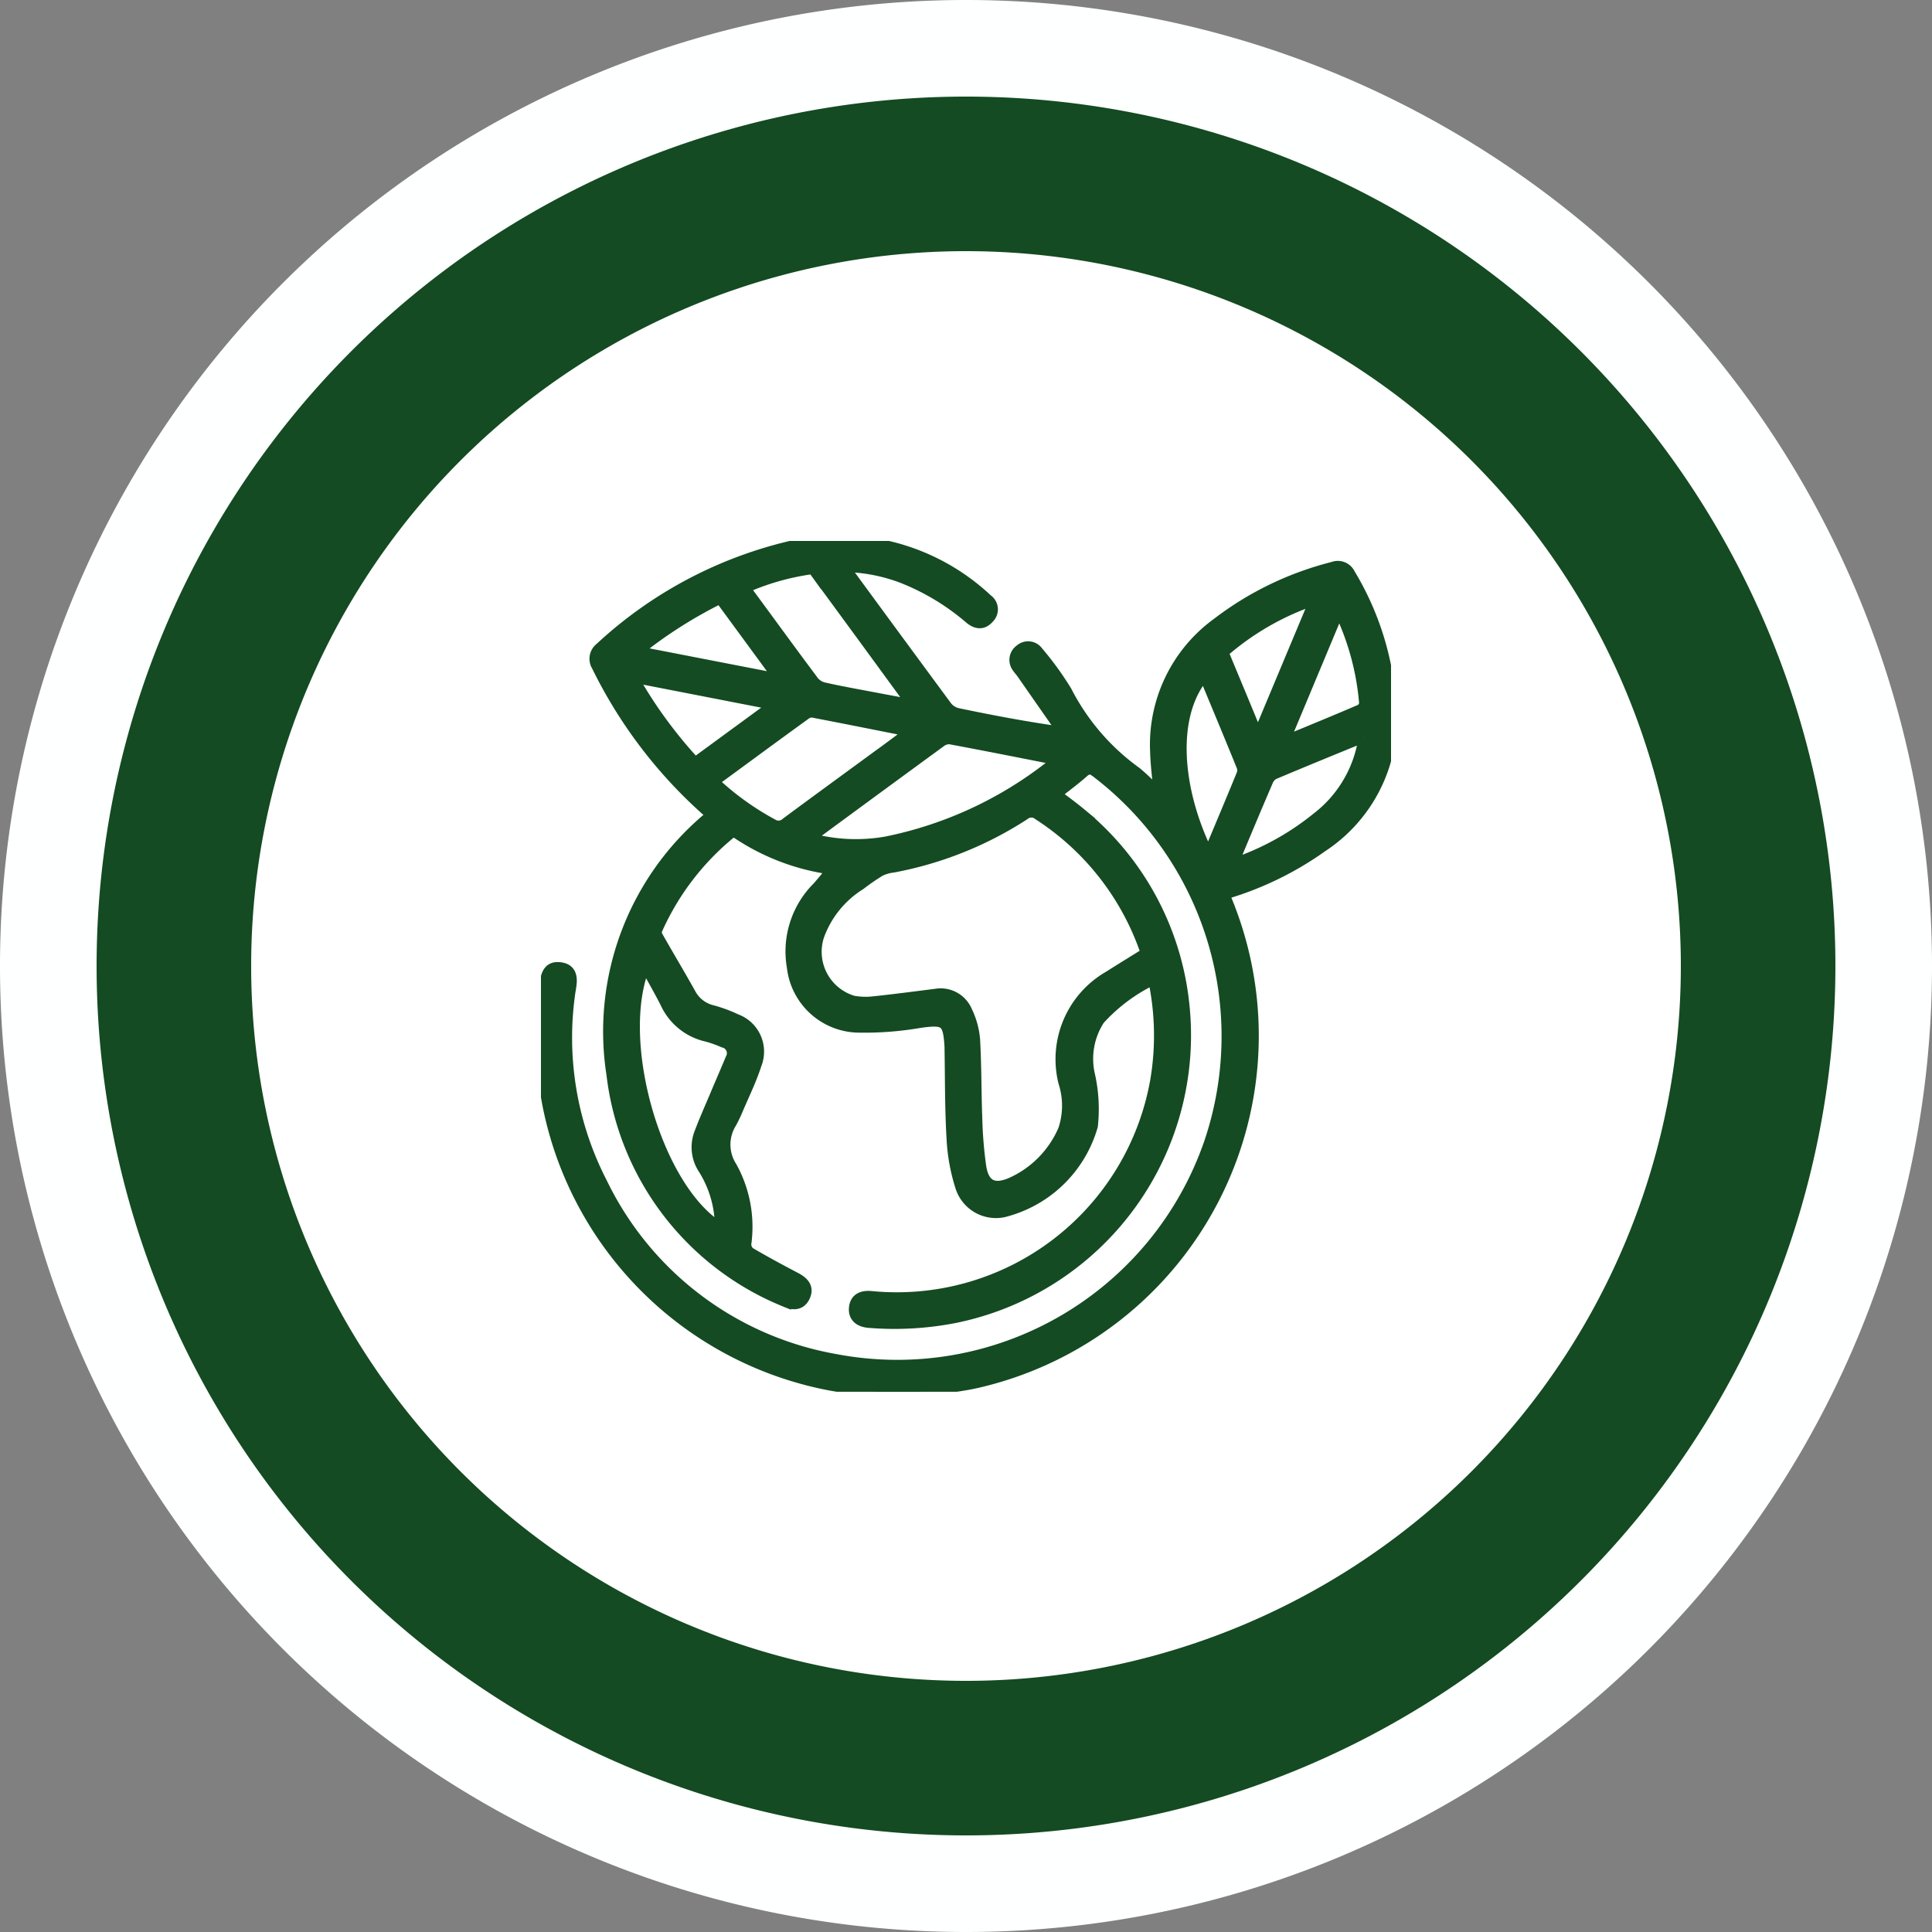
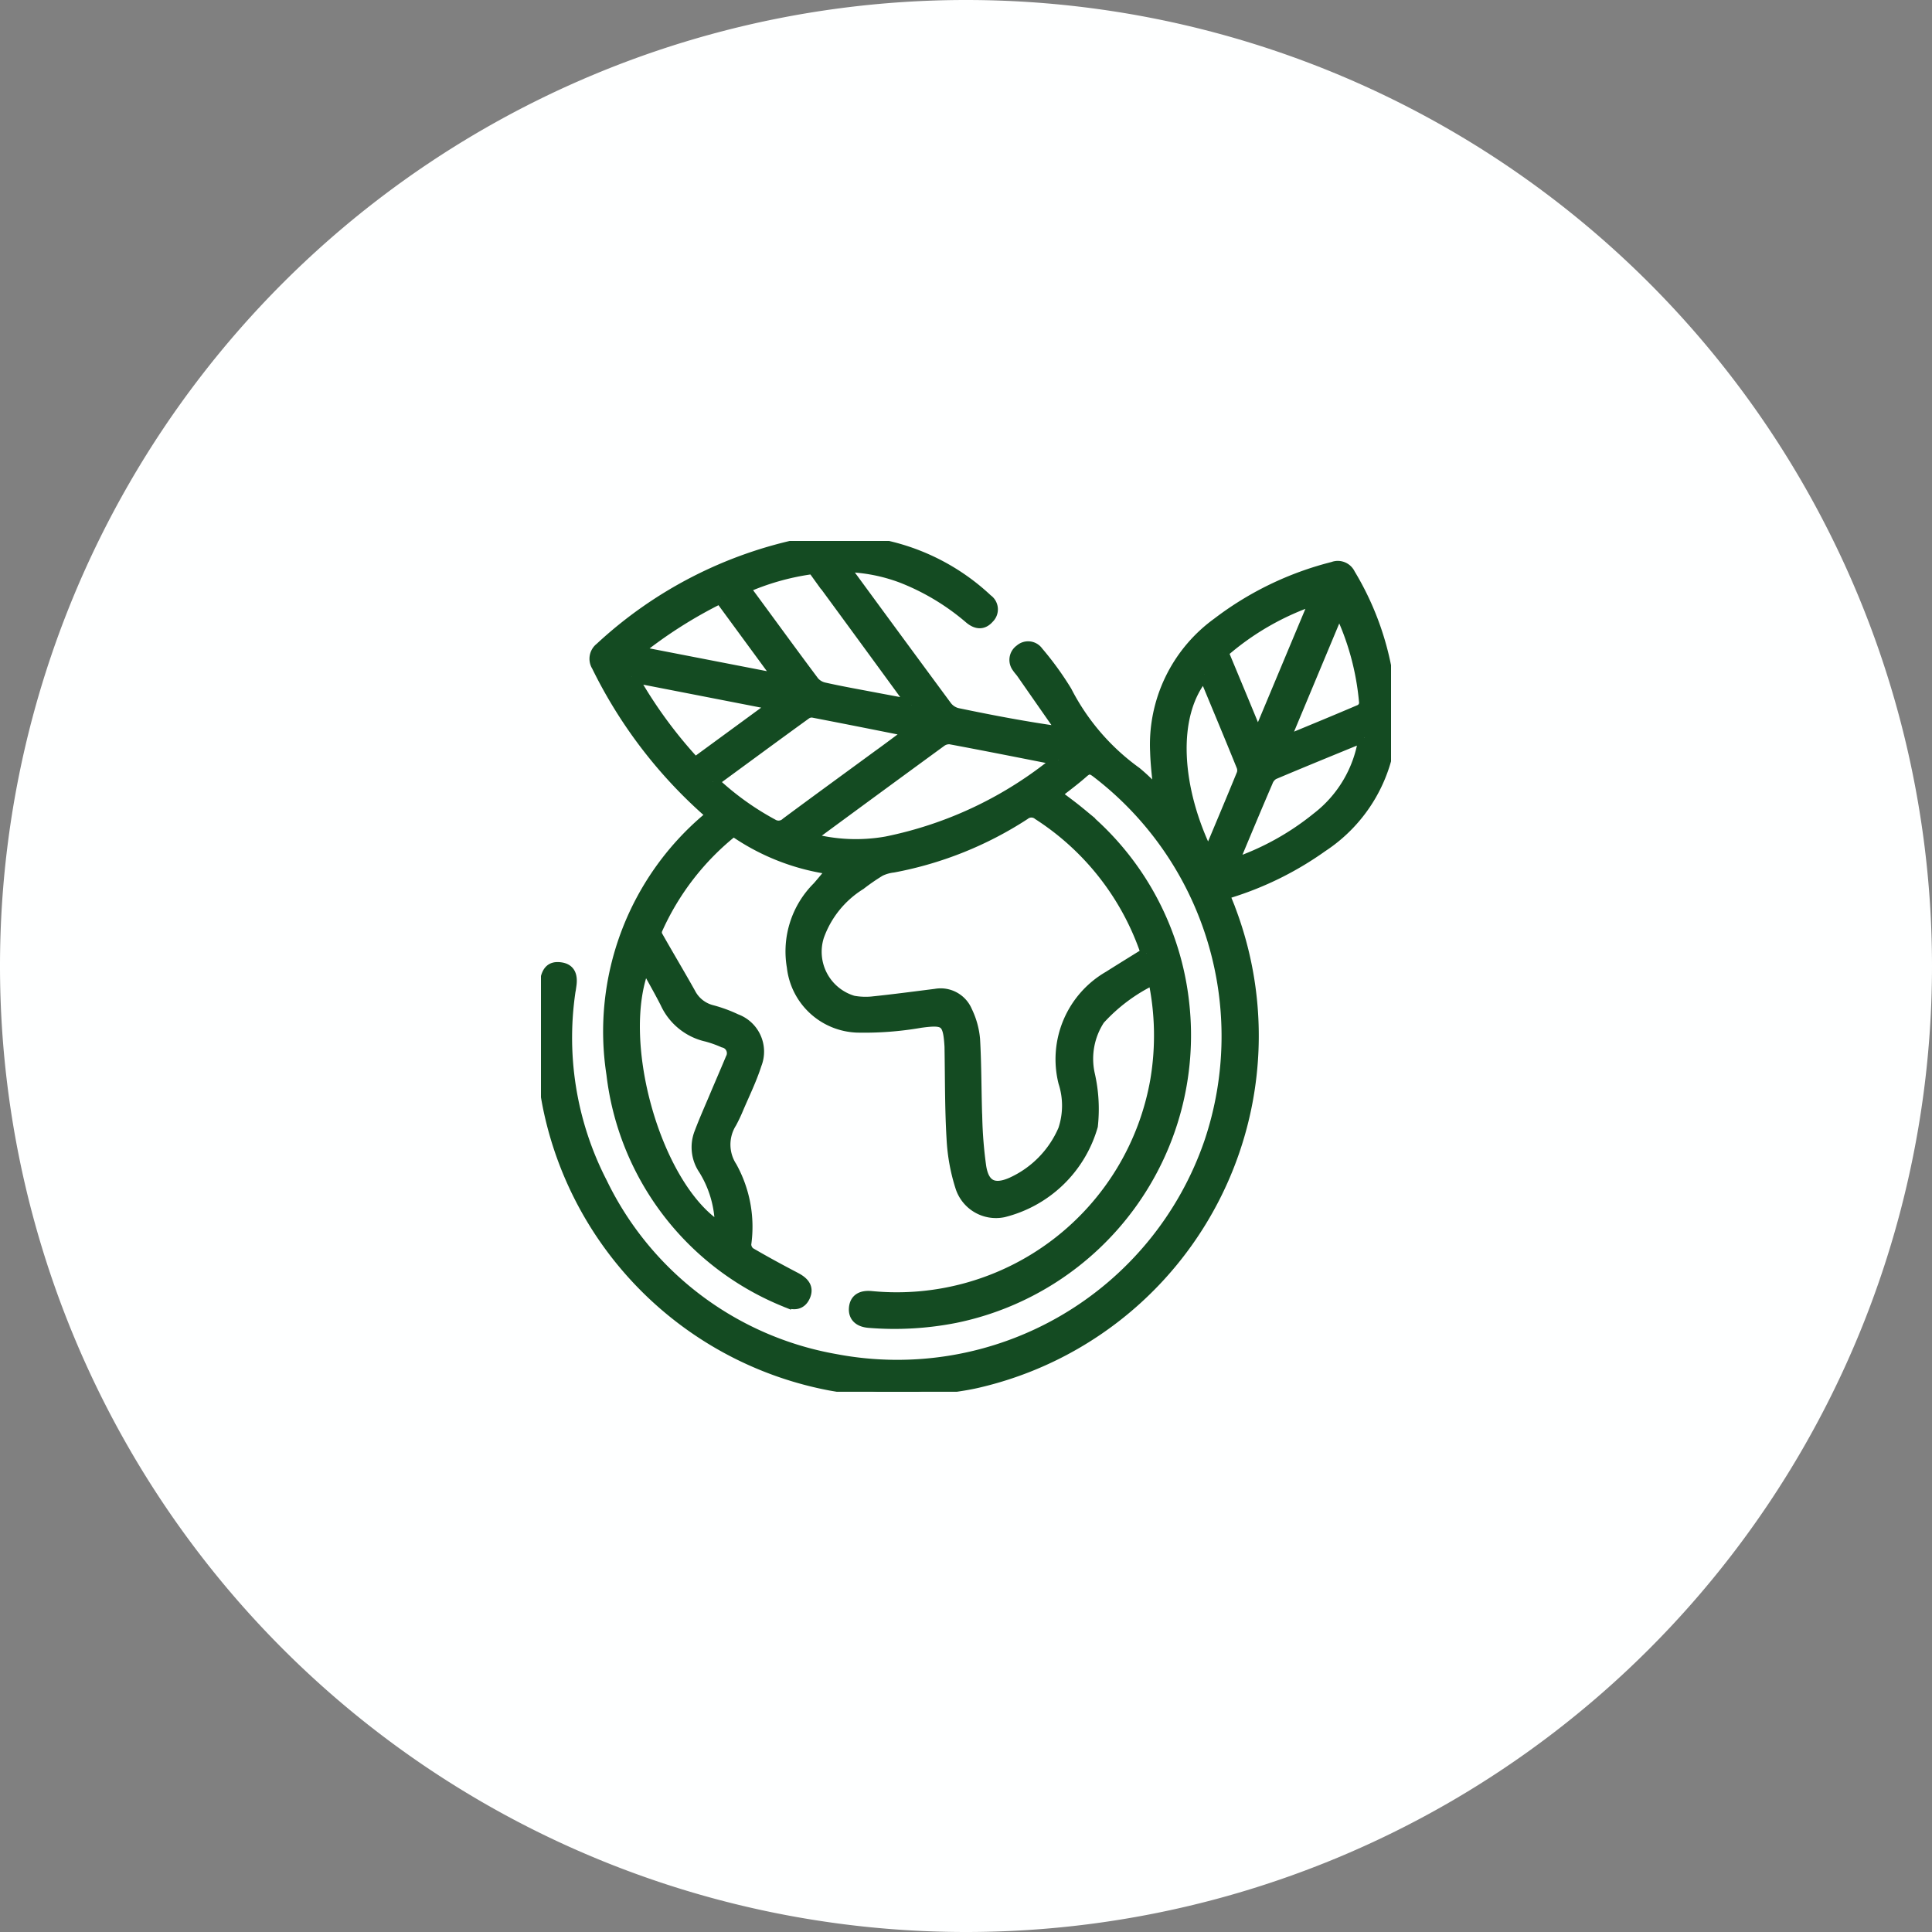
<svg xmlns="http://www.w3.org/2000/svg" width="50" height="50" viewBox="0 0 50 50">
  <rect x="0" y="0" width="50" height="50" fill="#808080" stroke="none" />
  <defs>
    <clipPath id="a">
      <path d="M0,2.159H22V-19.86H0Z" transform="translate(0 19.86)" fill="#144b22" stroke="#144b22" stroke-width="0.3" />
    </clipPath>
  </defs>
  <g transform="translate(90 -6334)">
    <path d="M4.181,8.362a25,25,0,0,0,25-25,25,25,0,0,0-25-25,25,25,0,0,0-25,25,25,25,0,0,0,25,25" transform="translate(-69.181 6375.638)" fill="#feffff" />
-     <path d="M-.319-.638a20.5,20.5,0,0,0,20.5-20.5,20.5,20.5,0,0,0-20.5-20.5,20.5,20.5,0,0,0-20.5,20.5A20.5,20.5,0,0,0-.319-.638Z" transform="translate(-64.681 6380.138)" fill="#fff" stroke="#144b22" stroke-width="4" />
    <g transform="translate(-76 6367.86)">
      <g transform="translate(0 -19.86)" clip-path="url(#a)">
        <g transform="translate(0 -0.001)">
          <path d="M0,1.2C.04.916.075.63.123.345S.285-.031.507,0s.3.18.261.449a8.207,8.207,0,0,0,.8,5.112,8.323,8.323,0,0,0,6.056,4.577,8.556,8.556,0,0,0,9.69-5.628,8.608,8.608,0,0,0-2.934-9.588c-.131-.1-.216-.115-.348,0-.225.2-.472.381-.723.579.213.163.422.313.621.477a7.353,7.353,0,0,1,2.7,4.957,7.447,7.447,0,0,1-5.91,8.1,8.115,8.115,0,0,1-2.233.126c-.257-.021-.388-.154-.366-.37s.173-.309.437-.282a6.812,6.812,0,0,0,7.362-5.613,6.979,6.979,0,0,0-.061-2.62,4.546,4.546,0,0,0-1.412,1.047,1.868,1.868,0,0,0-.258,1.445,4.024,4.024,0,0,1,.074,1.315A3.189,3.189,0,0,1,11.967,6.3a.947.947,0,0,1-1.092-.633,4.88,4.88,0,0,1-.228-1.251c-.047-.784-.039-1.572-.053-2.358,0-.008,0-.016,0-.022-.039-.672-.131-.727-.777-.639a8.466,8.466,0,0,1-1.635.123A1.744,1.744,0,0,1,6.513-.032a2.338,2.338,0,0,1,.654-2.056c.141-.16.274-.326.4-.476a5.787,5.787,0,0,1-2.585-1A6.8,6.8,0,0,0,2.993-1,.217.217,0,0,0,3-.831c.282.5.575.987.854,1.486a.879.879,0,0,0,.571.452,3.611,3.611,0,0,1,.62.228.88.88,0,0,1,.517,1.152c-.128.4-.314.775-.477,1.16-.05.12-.106.237-.167.351A1.07,1.07,0,0,0,4.926,5.15a3.193,3.193,0,0,1,.367,1.993.287.287,0,0,0,.111.231c.388.227.783.441,1.181.649.237.124.322.267.236.463s-.253.247-.5.133A7.247,7.247,0,0,1,1.844,2.745,7.2,7.2,0,0,1,4.287-3.838L4.46-4A1.088,1.088,0,0,1,4.277-4.1,12.166,12.166,0,0,1,1.458-7.822a.344.344,0,0,1,.081-.455,10.912,10.912,0,0,1,5.246-2.7,5.6,5.6,0,0,1,4.76,1.446.3.3,0,0,1,.04.462c-.135.157-.294.169-.482.013a6.118,6.118,0,0,0-1.756-1.058A4.434,4.434,0,0,0,7.84-10.4c.047.075.077.133.114.184q1.266,1.728,2.537,3.45a.517.517,0,0,0,.285.185c.9.187,1.8.36,2.756.49q-.54-.773-1.08-1.549c-.035-.05-.079-.093-.112-.145a.308.308,0,0,1,.067-.445.3.3,0,0,1,.447.052,7.974,7.974,0,0,1,.738,1.018,5.9,5.9,0,0,0,1.807,2.1,4.918,4.918,0,0,1,.616.611c-.038-.4-.089-.774-.1-1.146a3.874,3.874,0,0,1,1.6-3.329A8.227,8.227,0,0,1,20.5-10.365a.335.335,0,0,1,.426.171,7.444,7.444,0,0,1,1.072,3.943,3.964,3.964,0,0,1-1.784,3.1,8.412,8.412,0,0,1-2.387,1.184c-.042.014-.084.032-.143.054.02.061.033.118.054.17A9.2,9.2,0,0,1,11.361,10.7c-.449.111-.916.15-1.375.223-.074.012-.147.029-.222.043H8.71c-.406-.059-.814-.109-1.217-.181a9.19,9.19,0,0,1-7.3-7.219C.11,3.146.062,2.723,0,2.3ZM15.675-.381a6.871,6.871,0,0,0-2.8-3.6.29.29,0,0,0-.366,0A9.387,9.387,0,0,1,9.115-2.622a1.054,1.054,0,0,0-.345.1,5.437,5.437,0,0,0-.508.35A2.613,2.613,0,0,0,7.179-.831,1.339,1.339,0,0,0,8.08.864a1.82,1.82,0,0,0,.478.022c.553-.057,1.1-.13,1.656-.2a.726.726,0,0,1,.8.435,2.068,2.068,0,0,1,.2.718c.04.693.032,1.388.058,2.081a10.984,10.984,0,0,0,.1,1.207c.075.507.346.644.816.435a2.662,2.662,0,0,0,1.345-1.374,1.973,1.973,0,0,0,.007-1.234A2.463,2.463,0,0,1,14.7.224c.316-.2.633-.395.971-.605m-2.288-5a1.572,1.572,0,0,0-.167-.051c-.875-.172-1.748-.346-2.624-.509a.36.36,0,0,0-.247.072Q8.709-4.674,7.078-3.473a1.713,1.713,0,0,0-.136.122,4.547,4.547,0,0,0,2,.094,10.147,10.147,0,0,0,4.446-2.121M2.692-.1c-.832,1.941.286,5.845,1.956,6.838,0-.053,0-.1,0-.14A2.825,2.825,0,0,0,4.221,5.2a1.007,1.007,0,0,1-.1-.939c.11-.292.236-.577.358-.864.147-.351.3-.7.446-1.051a.3.3,0,0,0-.2-.437,2.925,2.925,0,0,0-.43-.153A1.53,1.53,0,0,1,3.233.894C3.064.562,2.877.24,2.692-.1M4.449-4.826a7.282,7.282,0,0,0,1.54,1.113.3.3,0,0,0,.368-.038c.784-.582,1.574-1.156,2.362-1.734.279-.2.557-.411.844-.623-.037-.022-.049-.035-.062-.038-.822-.164-1.643-.328-2.465-.486a.271.271,0,0,0-.188.05c-.8.579-1.589,1.161-2.4,1.755M9.6-6.8c0-.037,0-.047,0-.052q-1.247-1.71-2.5-3.416a.169.169,0,0,0-.128-.07,6.47,6.47,0,0,0-1.705.49c.026.043.039.07.055.093C5.9-8.972,6.473-8.181,7.058-7.4a.509.509,0,0,0,.281.16c.379.085.761.154,1.142.226s.741.139,1.115.21m11.711.833c-.023,0-.039-.011-.05-.007-.767.315-1.536.628-2.3.951a.378.378,0,0,0-.165.2c-.277.643-.547,1.289-.817,1.936-.024.058-.037.12-.062.205a6.98,6.98,0,0,0,2.182-1.2,3.194,3.194,0,0,0,1.212-2.079M17.17-7.6c-.906,1.042-.741,2.992.092,4.669a.24.24,0,0,0,.043-.053c.285-.681.572-1.36.851-2.043a.311.311,0,0,0-.012-.212C17.827-6.024,17.5-6.8,17.17-7.6M2.353-7.545A11.807,11.807,0,0,0,3.987-5.3L6.065-6.822,2.353-7.545m15.29-.626c.3.723.6,1.439.911,2.2.508-1.213.992-2.373,1.5-3.582a6.994,6.994,0,0,0-2.41,1.378m-13-1.409A11.811,11.811,0,0,0,2.461-8.189l3.733.725L4.642-9.58m16.012.286L19.212-5.842c.71-.294,1.357-.559,2-.835a.231.231,0,0,0,.112-.181,6.836,6.836,0,0,0-.671-2.437" transform="translate(0 11.055)" fill="#144b22" stroke="#144b22" stroke-width="0.3" />
        </g>
      </g>
    </g>
  </g>
</svg>